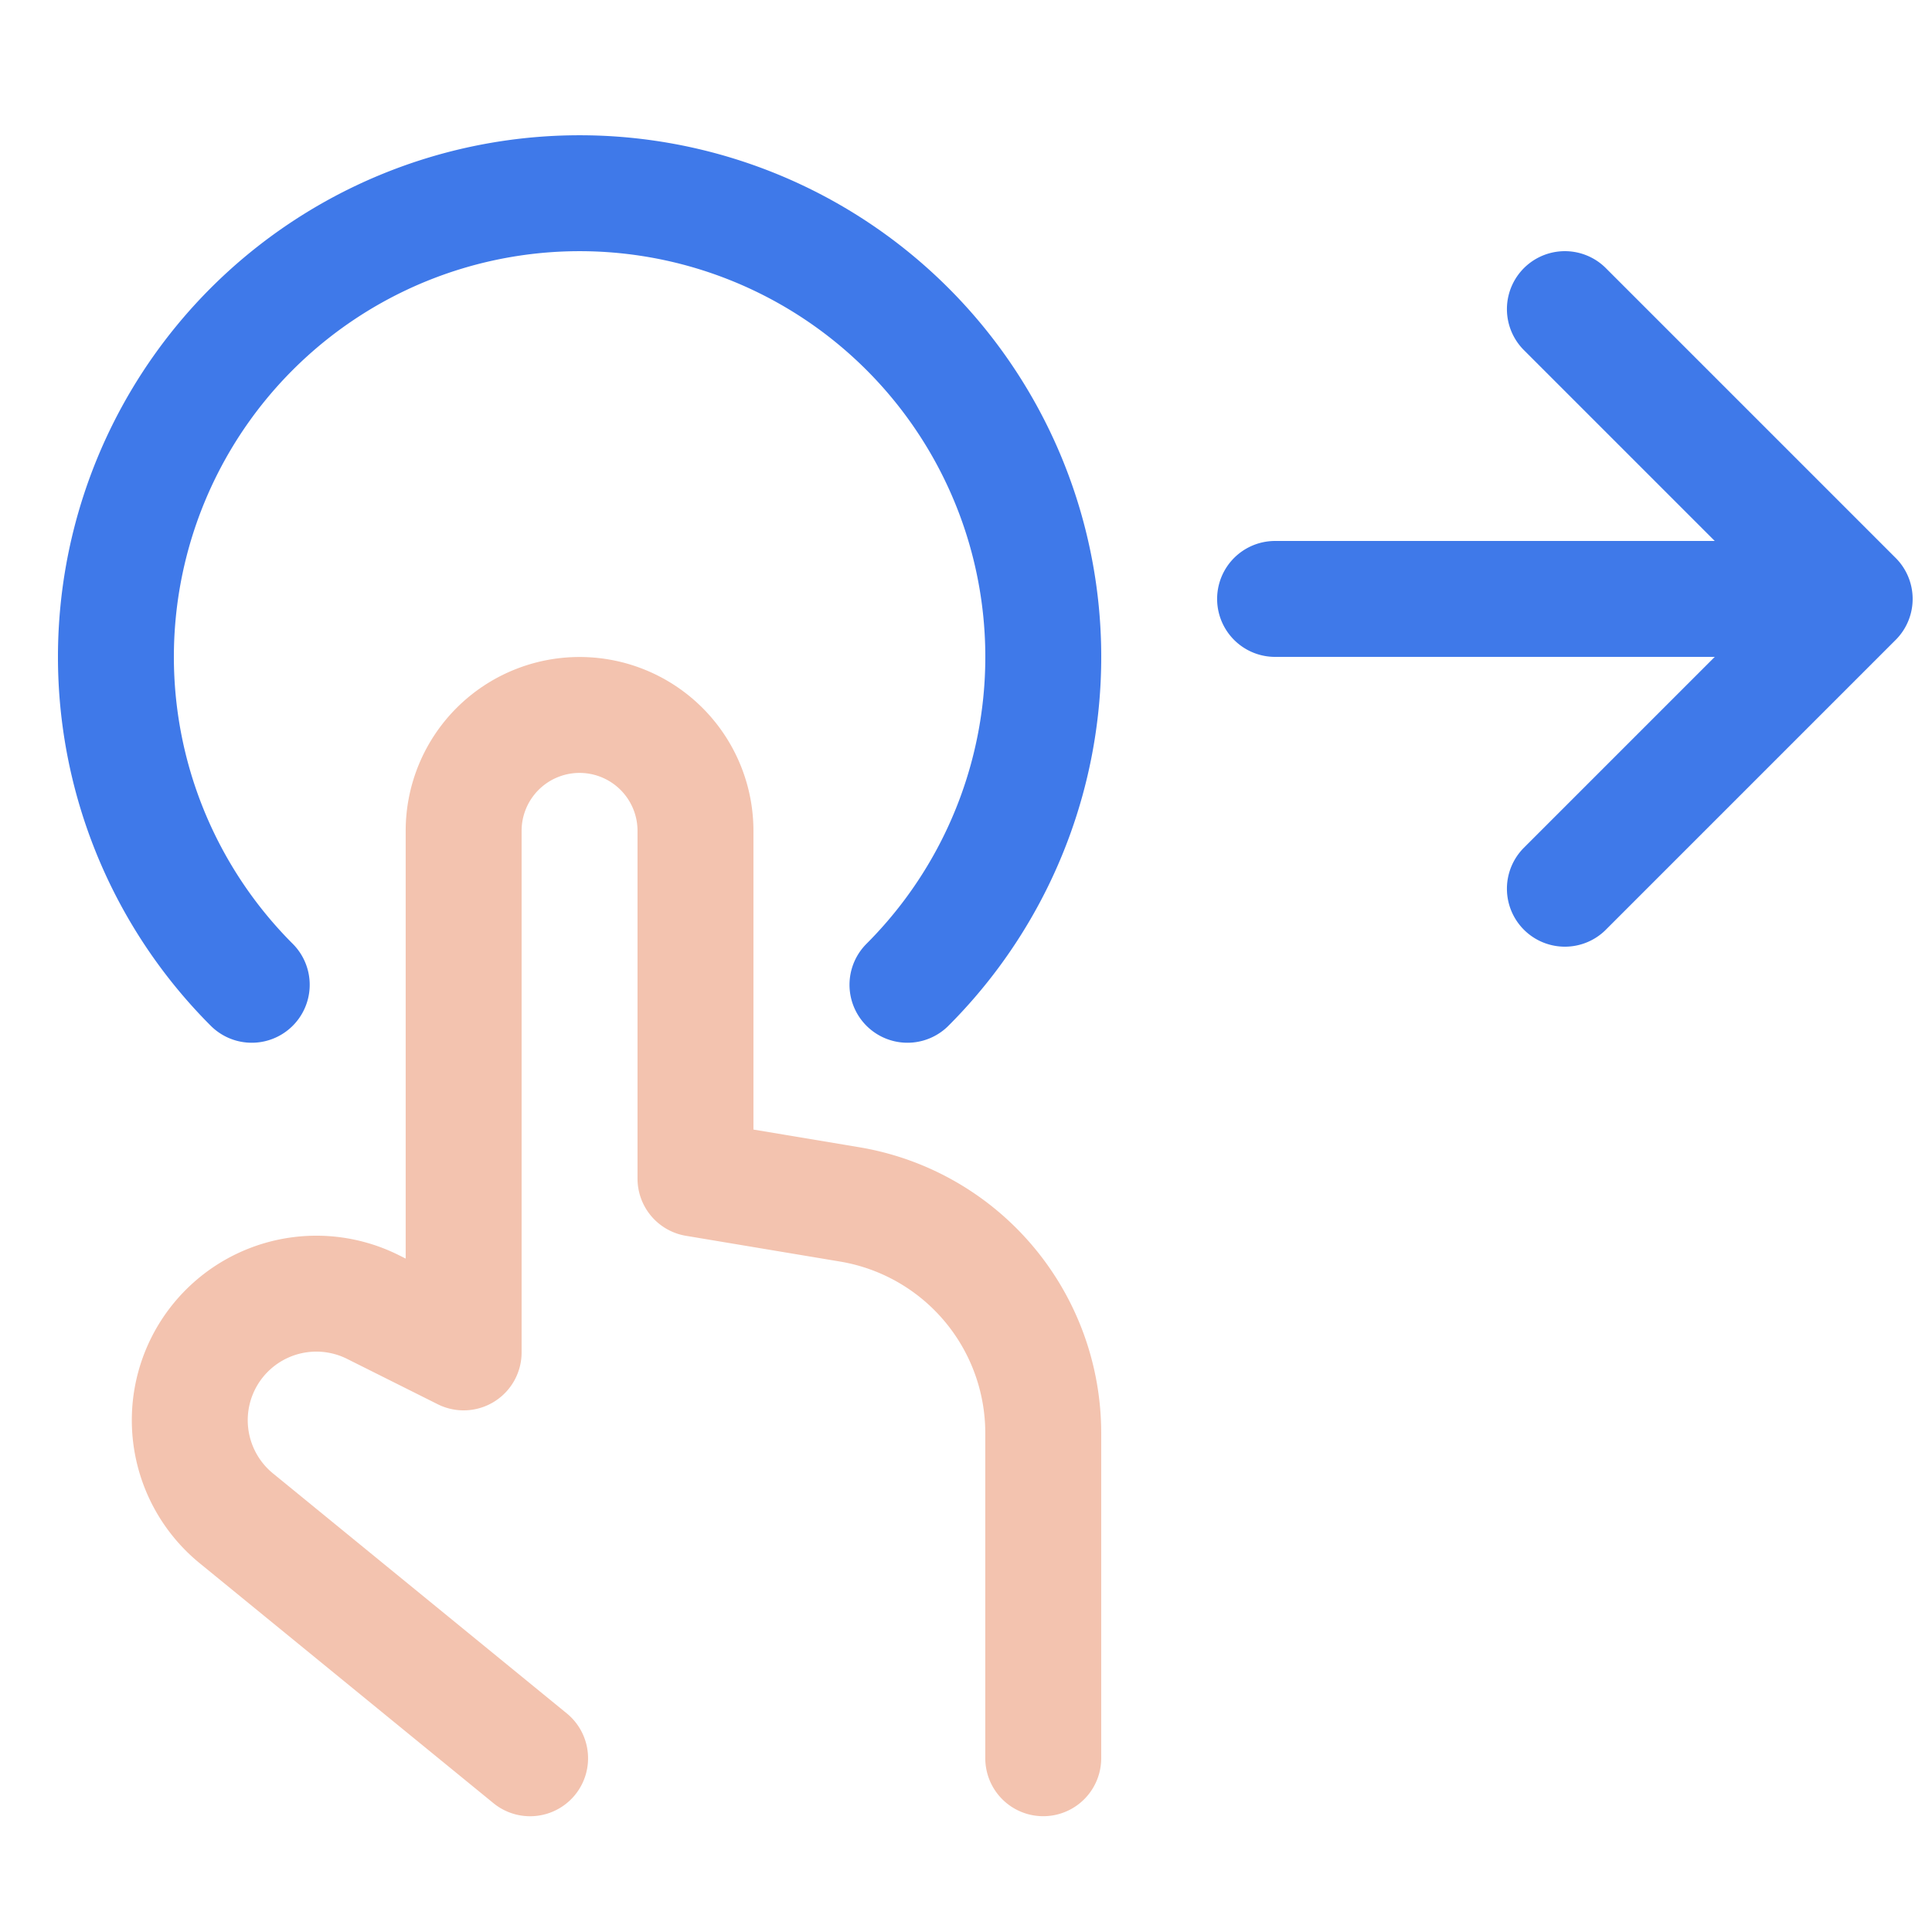
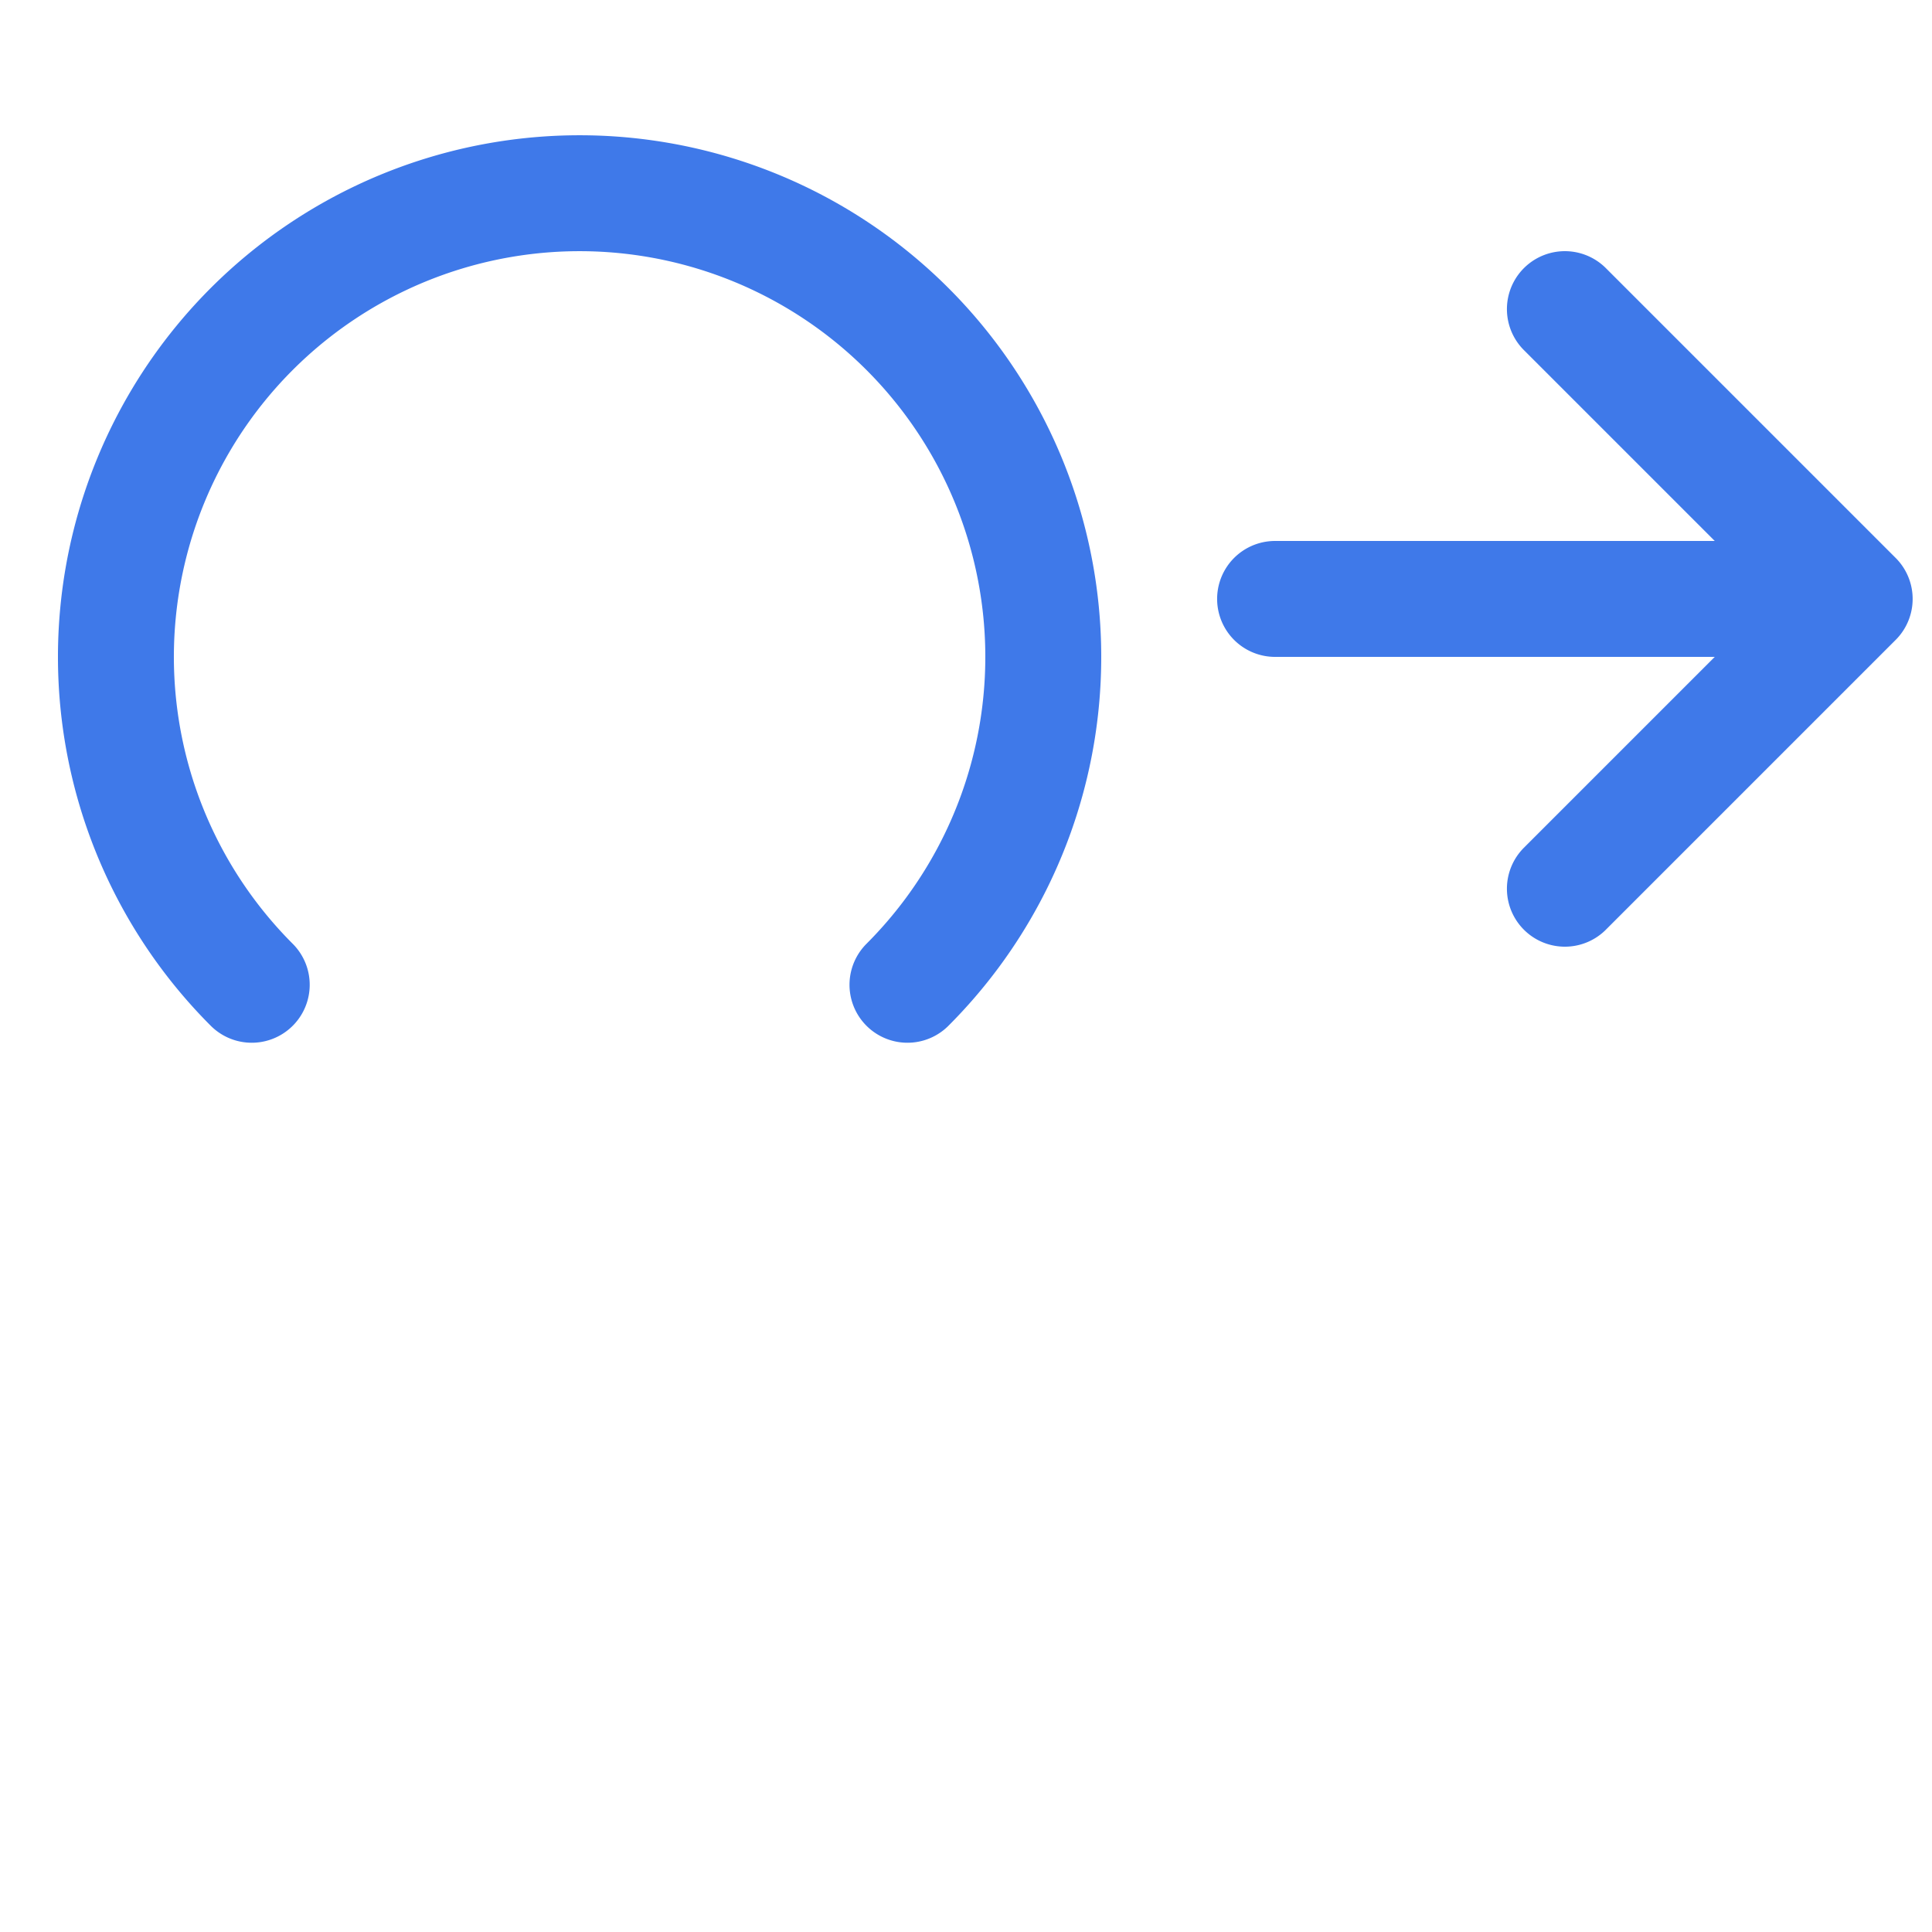
<svg xmlns="http://www.w3.org/2000/svg" width="50" height="50" fill="none">
-   <path stroke="#F3C3AF" stroke-linecap="round" stroke-linejoin="round" stroke-width="3" d="m13.719 45.504-7.578-6.19a3.278 3.278 0 0 1-1.132-3.352v0a3.276 3.276 0 0 1 4.642-2.137L11.999 35V21.503a3 3 0 0 1 3-3v0a3 3 0 0 1 3 3v9l3.986.666a6 6 0 0 1 5.014 5.918v8.416" />
  <path stroke="#3F79E9" stroke-linecap="round" stroke-linejoin="round" stroke-width="3" d="M47.999 15.5h-15m7.5-7.5 7.5 7.5-7.5 7.5m-17.014 2.486a12 12 0 1 0-16.97 0" />
</svg>